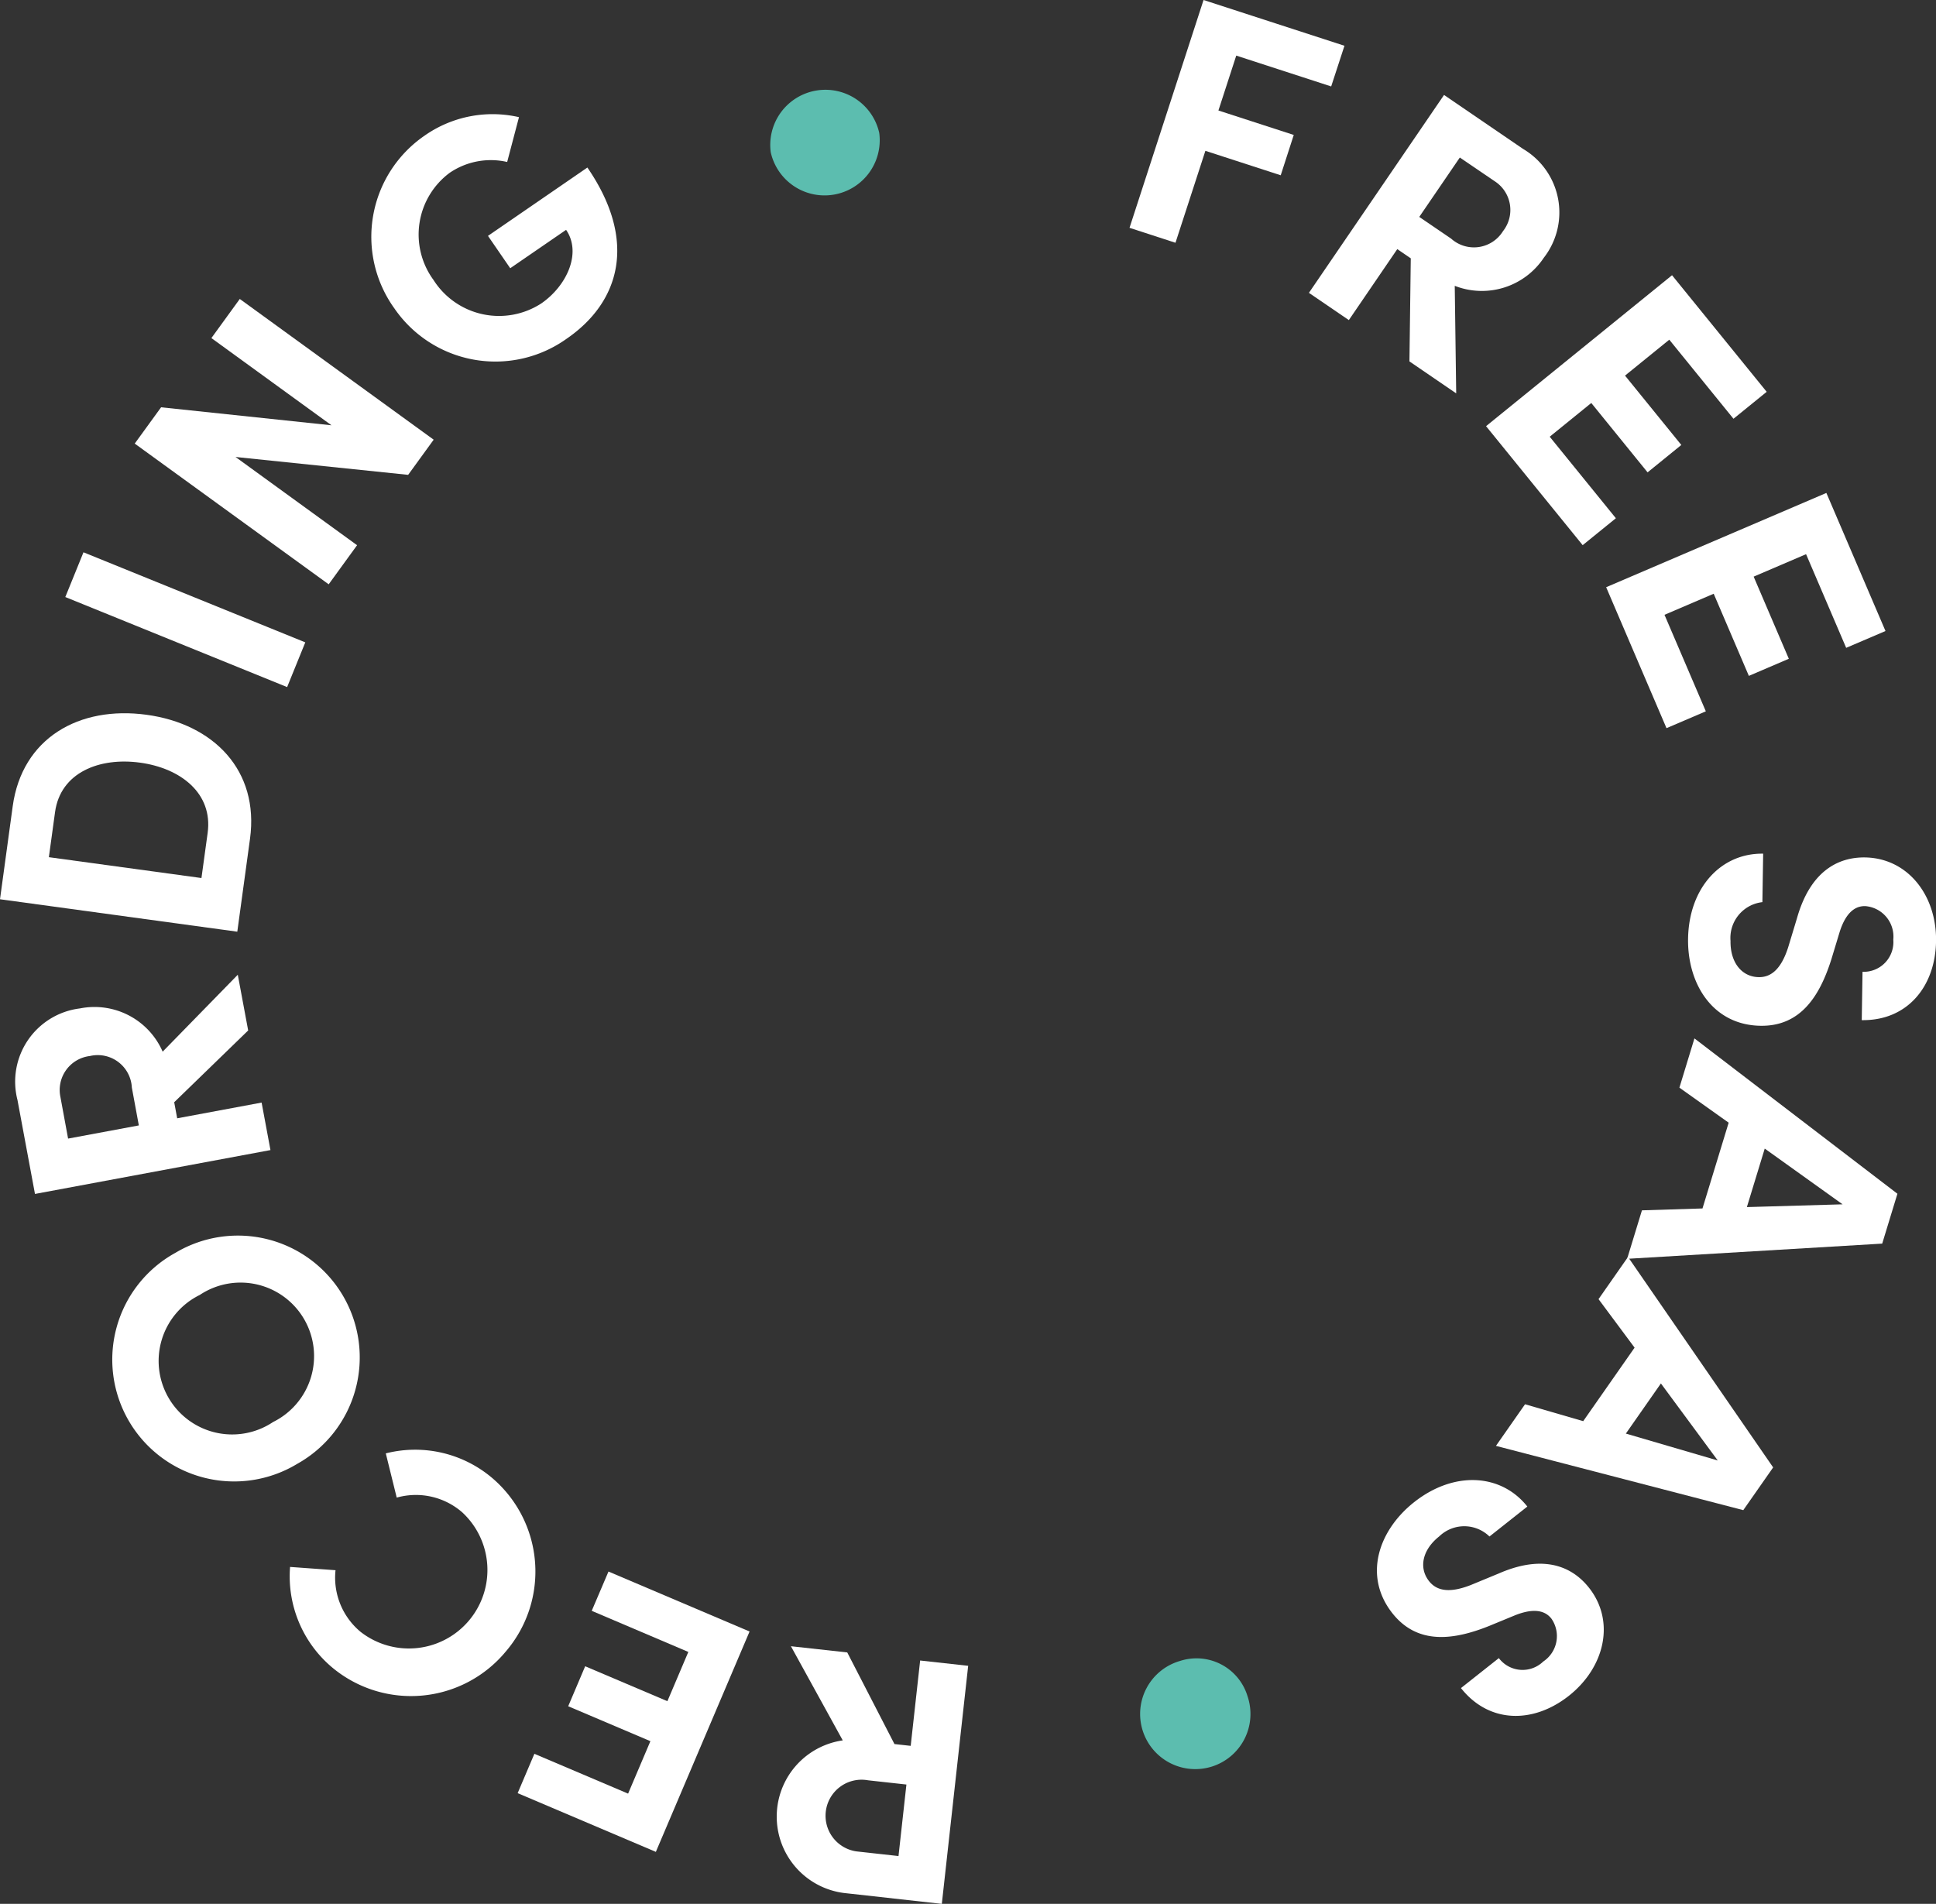
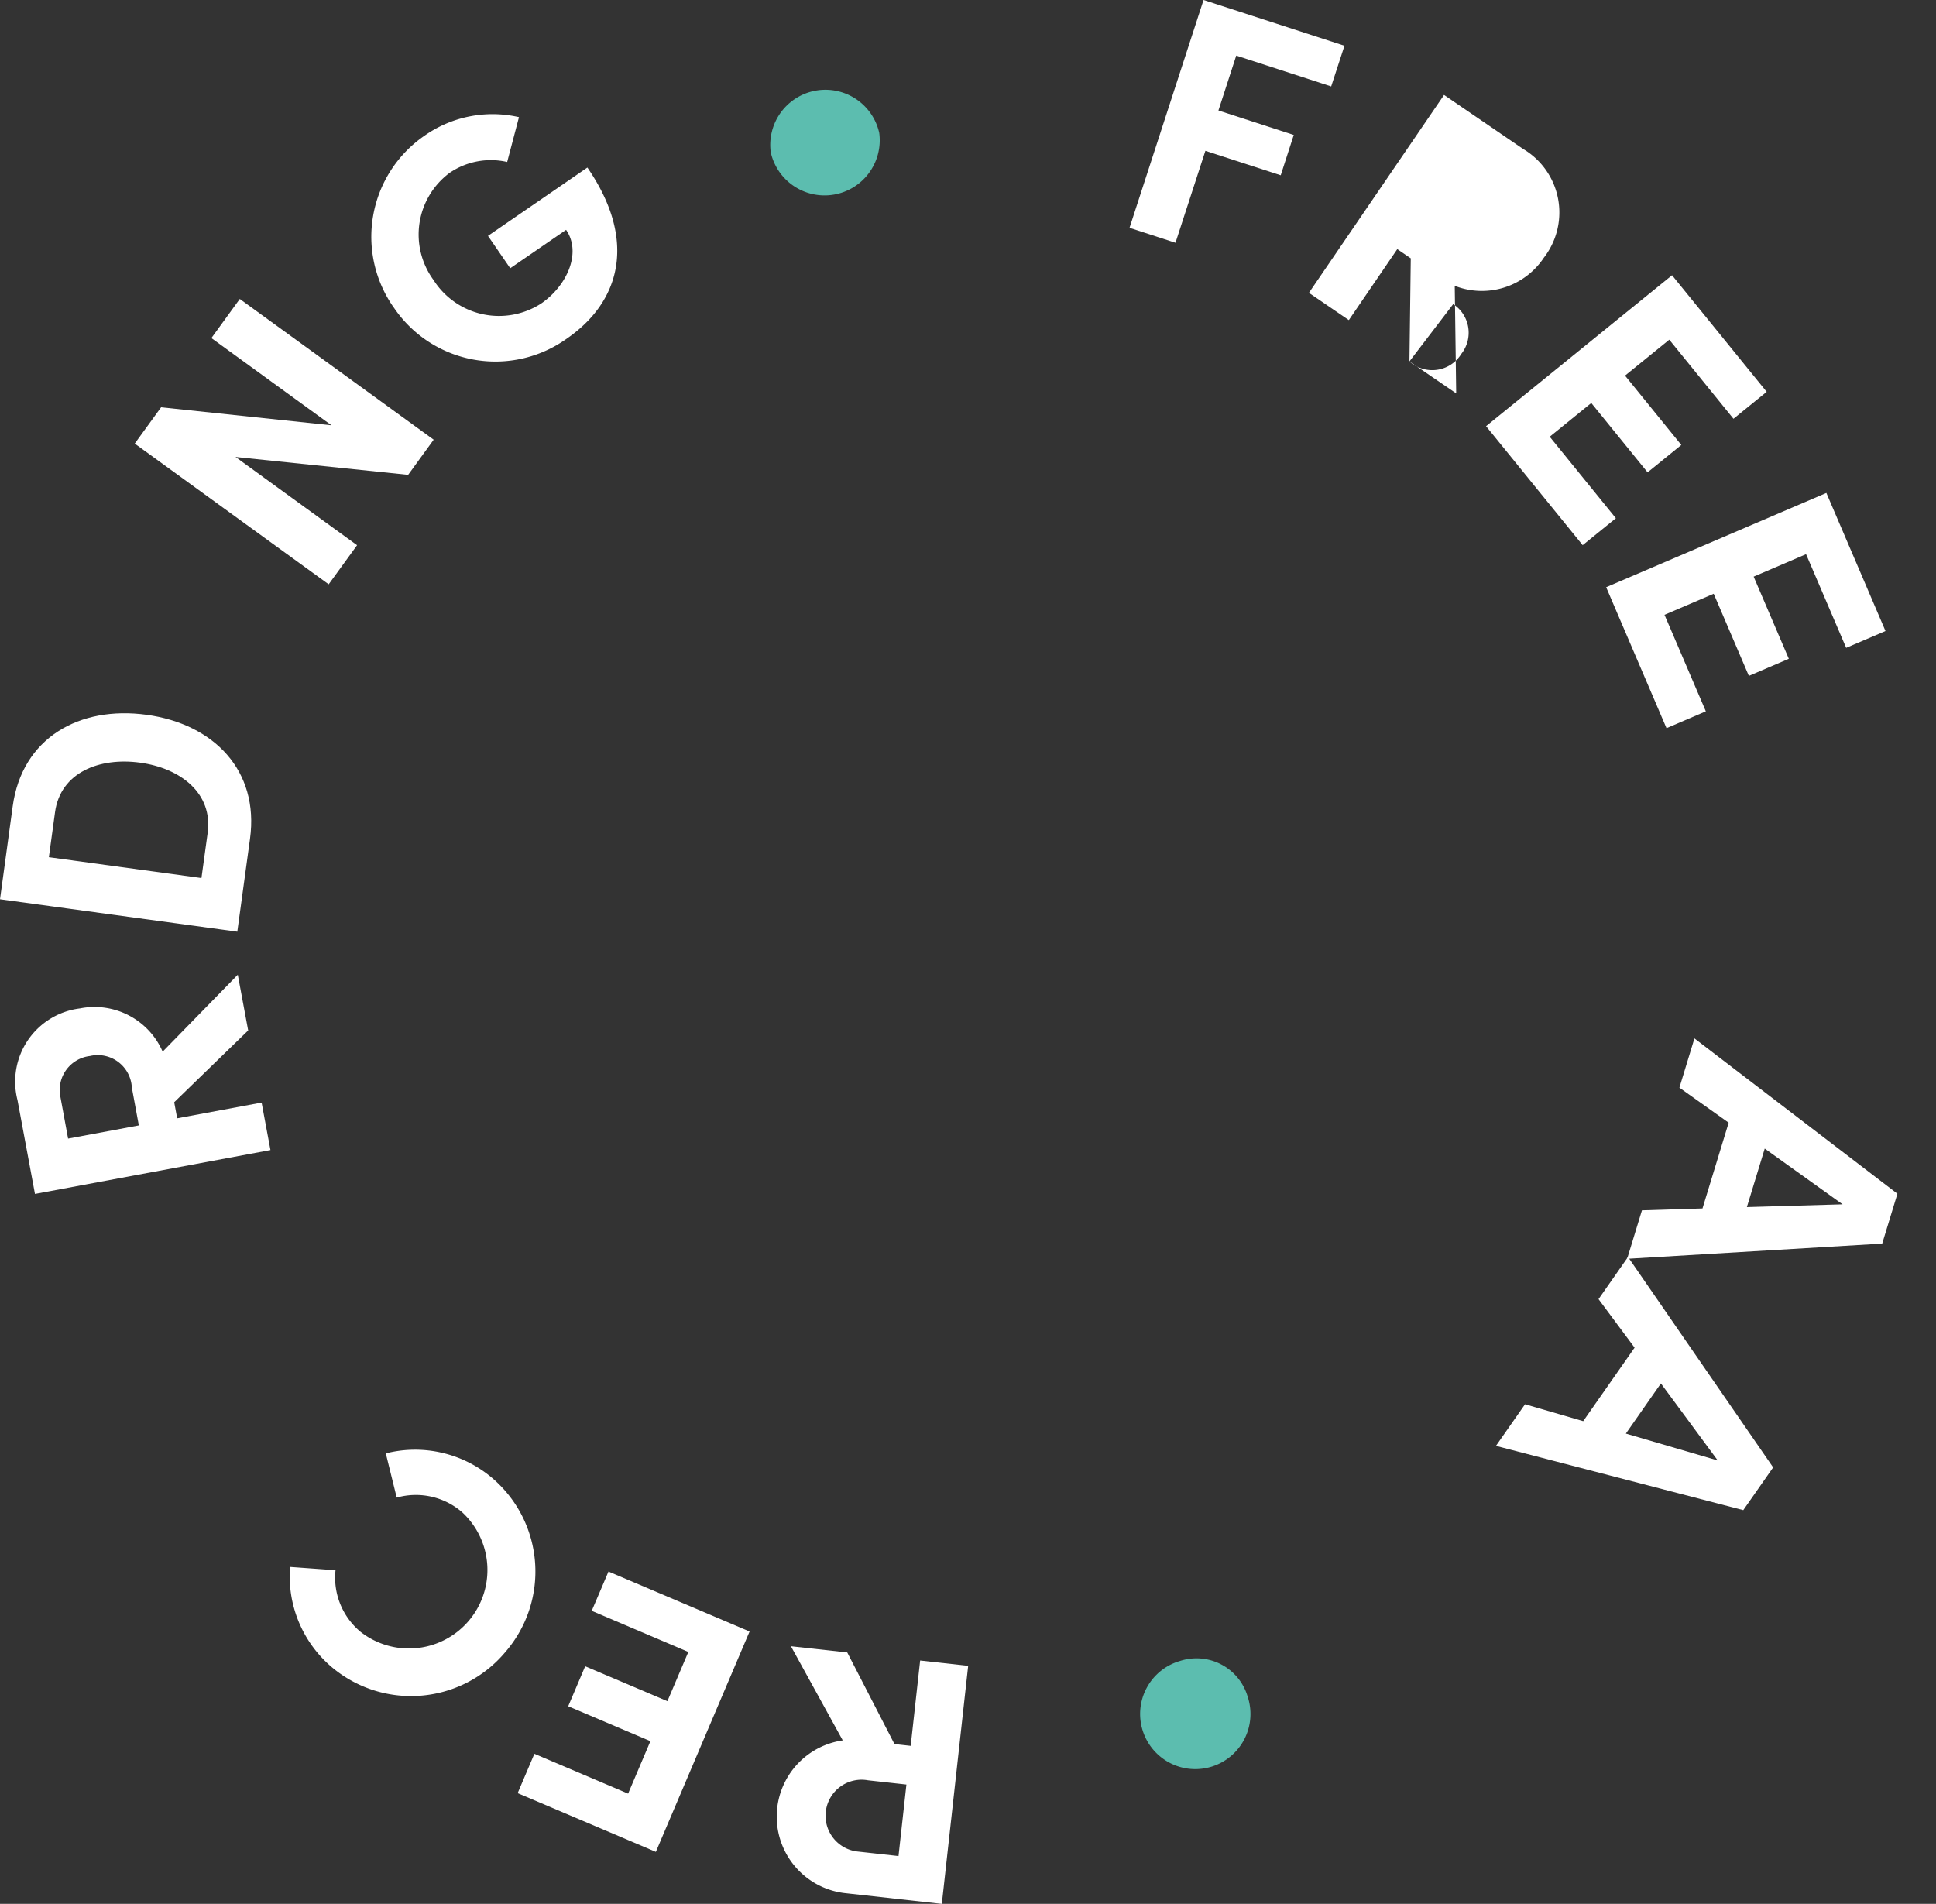
<svg xmlns="http://www.w3.org/2000/svg" height="131.429" viewBox="0 0 133.63 131.429" width="133.63">
  <rect x="0" y="0" width="133.63" height="131.429" fill="#333333" stroke="none" />
  <g>
    <path d="m83.073 0-5.109 15.727 3.172 1.032 2.064-6.347 5.2 1.688.9-2.784-5.2-1.688 1.231-3.79 6.552 2.129.917-2.808z" fill="#fff" />
-     <path d="m97.285 24.949.092-7.116-.931-.636-3.344 4.9-2.755-1.881 9.326-13.661 5.45 3.722a5.094 5.094 0 0 1 1.435 7.519 5.134 5.134 0 0 1 -6.146 1.935l.1 7.424zm3.478-14.075-2.8 4.1 2.2 1.5a2.356 2.356 0 0 0 3.581-.519 2.36 2.36 0 0 0 -.561-3.435z" fill="#fff" />
+     <path d="m97.285 24.949.092-7.116-.931-.636-3.344 4.9-2.755-1.881 9.326-13.661 5.45 3.722a5.094 5.094 0 0 1 1.435 7.519 5.134 5.134 0 0 1 -6.146 1.935l.1 7.424za2.356 2.356 0 0 0 3.581-.519 2.36 2.36 0 0 0 -.561-3.435z" fill="#fff" />
    <path d="m106.967 30.148 4.567 5.627-2.292 1.859-6.669-8.215 12.837-10.419 6.533 8.048-2.292 1.86-4.431-5.458-3.055 2.479 3.886 4.788-2.329 1.891-3.886-4.789z" fill="#fff" />
    <path d="m114.89 42.442 2.853 6.663-2.715 1.162-4.165-9.73 15.2-6.508 4.081 9.532-2.714 1.161-2.768-6.465-3.618 1.55 2.427 5.67-2.758 1.181-2.427-5.67z" fill="#fff" />
-     <path d="m121.7 58.941-.053 3.336a2.487 2.487 0 0 0 -2.2 2.678c-.024 1.488.777 2.485 1.953 2.5.912.014 1.571-.647 2.025-2.056l.608-2.008c1.018-3.608 3.212-4.222 4.7-4.2 2.952.047 4.952 2.623 4.9 5.792-.05 3.12-1.984 5.49-5.128 5.44l.053-3.337a2.051 2.051 0 0 0 2.124-2.222 2.109 2.109 0 0 0 -1.932-2.312c-.408-.007-1.25.1-1.781 1.82l-.558 1.84c-.784 2.485-2.09 4.649-4.9 4.6-3.288-.052-5.043-2.889-4.994-6.01.056-3.528 2.279-5.917 5.183-5.871" fill="#fff" />
    <path d="m113.333 83.553 4.179-.13 1.807-5.921-3.4-2.418 1.037-3.4 14.011 10.724-1.05 3.442-17.606 1.05zm8.476-4.263-1.233 4.039 6.607-.191z" fill="#fff" />
    <path d="m105.264 96.94 4.015 1.167 3.547-5.075-2.489-3.349 2.034-2.911 10.019 14.528-2.062 2.95-17.072-4.437zm9.378-1.437-2.419 3.461 6.343 1.857z" fill="#fff" />
-     <path d="m105.424 104-2.615 2.069a2.487 2.487 0 0 0 -3.467-.009c-1.166.922-1.431 2.172-.7 3.095.566.715 1.494.806 2.873.266l1.937-.8c3.437-1.5 5.3-.186 6.223.981 1.833 2.314 1.1 5.492-1.379 7.458-2.446 1.935-5.5 1.938-7.455-.527l2.615-2.069a2.05 2.05 0 0 0 3.064.236 2.107 2.107 0 0 0 .567-2.957c-.254-.32-.869-.9-2.537-.226l-1.776.732c-2.418.966-4.919 1.323-6.662-.878-2.04-2.577-.956-5.73 1.49-7.667 2.765-2.188 6.021-1.981 7.823.3" fill="#fff" />
    <path d="m86.111 117.1a3.808 3.808 0 1 1 -4.664-2.439 3.679 3.679 0 0 1 4.664 2.439" fill="#5cbdaf" />
    <g fill="#fff">
      <path d="m58.48 114.072 3.259 6.325 1.121.124.652-5.892 3.315.367-1.819 16.433-6.558-.729a5.316 5.316 0 0 1 -.28-10.556l-3.578-6.5zm3.538 14.056.546-4.937-2.647-.292a2.487 2.487 0 1 0 -.809 4.907z" />
      <path d="m47.511 114.038-6.668-2.838 1.157-2.712 9.738 4.139-6.469 15.213-9.539-4.054 1.155-2.716 6.469 2.749 1.539-3.621-5.674-2.411 1.172-2.76 5.675 2.411z" />
      <path d="m34.9 114.022a8.489 8.489 0 0 1 -11.933 1.12 8.22 8.22 0 0 1 -2.945-6.973l3.137.227a4.859 4.859 0 0 0 1.741 4.264 5.42 5.42 0 0 0 7-8.264 4.872 4.872 0 0 0 -4.517-1.012l-.754-3.053a8.224 8.224 0 0 1 7.371 1.722 8.48 8.48 0 0 1 .9 11.969" />
-       <path d="m20.519 101.052a8.412 8.412 0 1 1 -8.408-14.568 8.411 8.411 0 1 1 8.408 14.568m-6.729-11.659a5.075 5.075 0 1 0 5.062 8.771 5.074 5.074 0 1 0 -5.062-8.771" />
      <path d="m17.13 71.136-5.106 4.955.206 1.109 5.827-1.086.611 3.279-16.254 3.028-1.208-6.487a5.092 5.092 0 0 1 4.314-6.32 5.131 5.131 0 0 1 5.707 2.986l5.186-5.311zm-12.43 7.464 4.883-.909-.483-2.617a2.357 2.357 0 0 0 -2.894-2.174 2.36 2.36 0 0 0 -2.037 2.82z" />
      <path d="m.877 55.659c.644-4.707 4.583-6.953 9.243-6.316 4.636.634 7.78 3.848 7.137 8.556l-.878 6.418-16.379-2.239zm13.456 1.841c.374-2.733-1.859-4.468-4.665-4.852s-5.493.677-5.868 3.412l-.427 3.114 10.532 1.439z" />
-       <path d="m0 0h3.335v16.534h-3.335z" transform="matrix(.376 -.926 .926 .376 4.508 41.215)" />
      <path d="m14.591 23.338 1.96-2.7 13.383 9.715-1.762 2.427-11.916-1.234 8.391 6.091-1.96 2.7-13.387-9.715 1.819-2.506 11.762 1.243z" />
      <path d="m27.176 21.226a8.471 8.471 0 0 1 2.107-11.846 8.166 8.166 0 0 1 6.539-1.292l-.815 3.094a5.048 5.048 0 0 0 -3.97.749 5.307 5.307 0 0 0 -1.112 7.4 5.357 5.357 0 0 0 7.432 1.619c1.779-1.224 2.805-3.5 1.717-5.083l-3.856 2.65-1.536-2.234 6.862-4.718c3.467 5.043 2.269 9.273-1.429 11.816a8.459 8.459 0 0 1 -11.939-2.159" />
    </g>
    <path d="m53.2 10.514a3.807 3.807 0 0 1 7.488-1.34 3.807 3.807 0 0 1 -7.488 1.34" fill="#5cbdaf" />
  </g>
</svg>